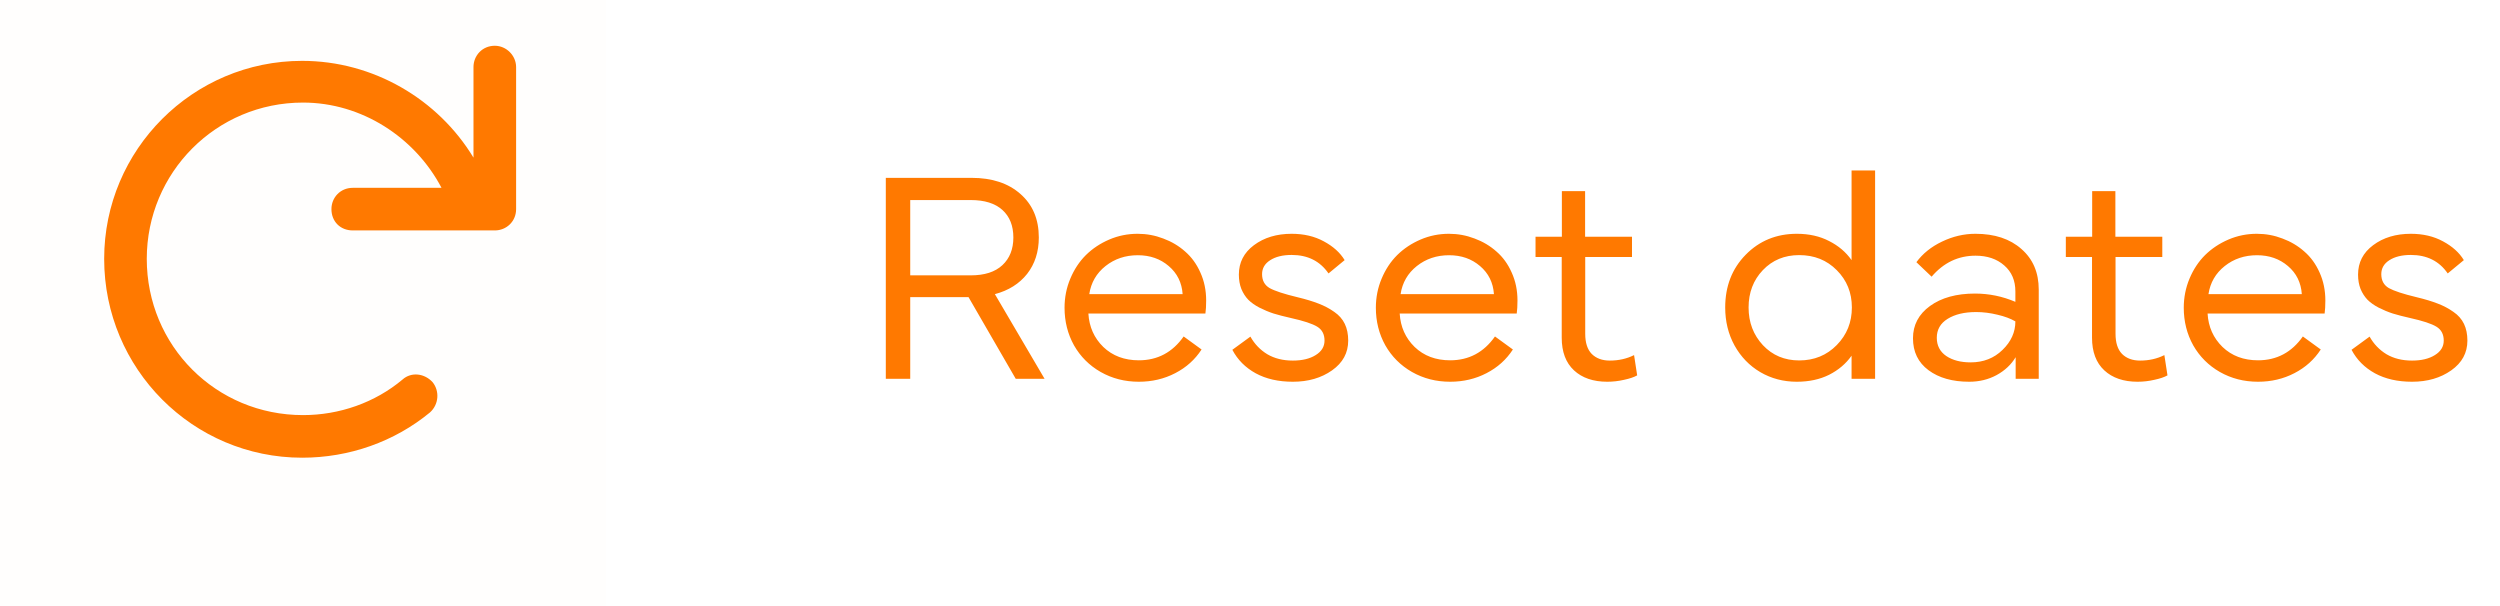
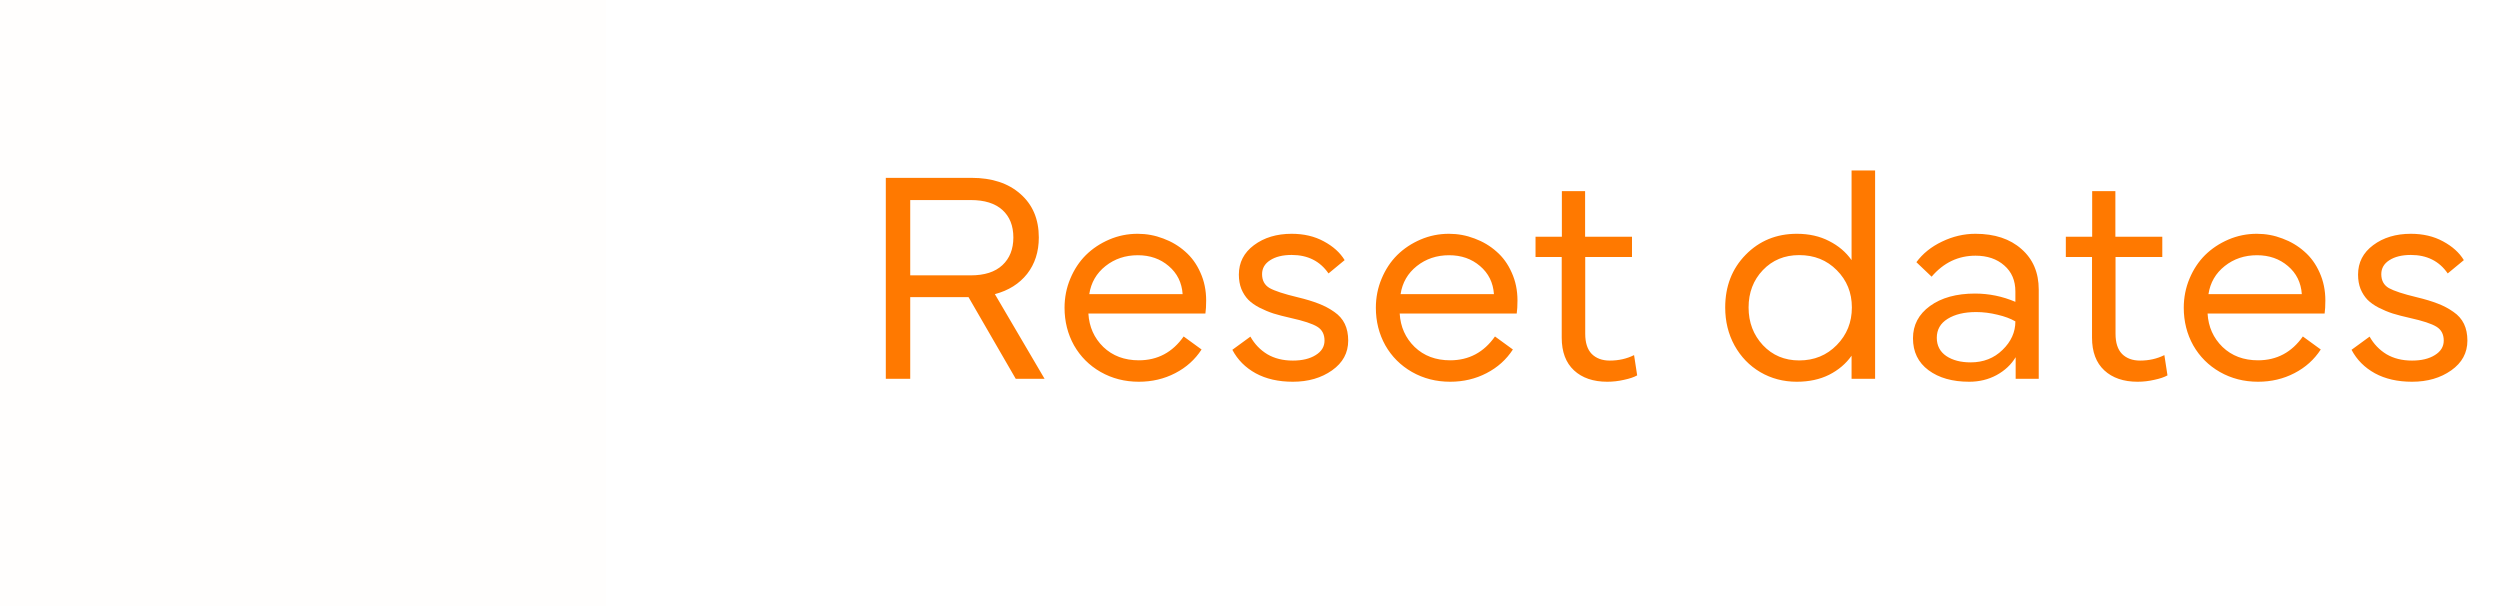
<svg xmlns="http://www.w3.org/2000/svg" width="99" height="24" viewBox="0 0 99 24" fill="none">
  <path d="M35.078 7.043H38.477C39.285 7.043 39.93 7.256 40.41 7.682C40.895 8.107 41.137 8.682 41.137 9.404C41.137 9.971 40.982 10.451 40.674 10.846C40.365 11.236 39.94 11.504 39.397 11.648L41.365 15H40.223L38.353 11.766H36.045V15H35.078V7.043ZM38.441 7.922H36.045V10.904H38.441C38.988 10.904 39.406 10.77 39.695 10.5C39.984 10.23 40.129 9.865 40.129 9.404C40.129 8.939 39.984 8.576 39.695 8.314C39.406 8.053 38.988 7.922 38.441 7.922ZM42.156 12.188C42.156 11.781 42.232 11.396 42.385 11.033C42.537 10.67 42.742 10.359 43 10.102C43.262 9.844 43.57 9.639 43.926 9.486C44.281 9.334 44.656 9.258 45.051 9.258C45.402 9.258 45.74 9.32 46.065 9.445C46.393 9.566 46.682 9.738 46.932 9.961C47.185 10.18 47.387 10.457 47.535 10.793C47.688 11.129 47.764 11.498 47.764 11.9C47.764 12.111 47.754 12.283 47.734 12.416H43.1C43.131 12.943 43.328 13.385 43.691 13.74C44.059 14.092 44.527 14.268 45.098 14.268C45.84 14.268 46.432 13.953 46.873 13.324L47.582 13.84C47.324 14.238 46.977 14.551 46.539 14.777C46.102 15.004 45.621 15.117 45.098 15.117C44.543 15.117 44.039 14.988 43.586 14.73C43.137 14.473 42.785 14.121 42.531 13.676C42.281 13.227 42.156 12.73 42.156 12.188ZM45.057 10.107C44.565 10.107 44.139 10.25 43.779 10.535C43.42 10.82 43.205 11.191 43.135 11.648H46.832C46.801 11.191 46.617 10.82 46.281 10.535C45.949 10.25 45.541 10.107 45.057 10.107ZM48.801 13.852L49.516 13.33C49.68 13.623 49.902 13.855 50.184 14.027C50.469 14.195 50.807 14.279 51.197 14.279C51.568 14.279 51.869 14.207 52.1 14.062C52.334 13.918 52.451 13.727 52.451 13.488C52.451 13.238 52.355 13.055 52.164 12.938C51.973 12.82 51.623 12.705 51.115 12.592C50.853 12.533 50.627 12.475 50.435 12.416C50.244 12.354 50.057 12.275 49.873 12.182C49.693 12.088 49.547 11.984 49.434 11.871C49.32 11.754 49.228 11.611 49.158 11.443C49.092 11.275 49.059 11.086 49.059 10.875C49.059 10.395 49.258 10.006 49.656 9.709C50.059 9.408 50.557 9.258 51.15 9.258C51.631 9.258 52.055 9.357 52.422 9.557C52.793 9.756 53.068 10.004 53.248 10.301L52.609 10.828C52.273 10.34 51.787 10.096 51.15 10.096C50.795 10.096 50.51 10.166 50.295 10.307C50.084 10.443 49.978 10.627 49.978 10.857C49.978 11.107 50.078 11.291 50.277 11.408C50.48 11.521 50.85 11.643 51.385 11.771C51.713 11.85 51.99 11.934 52.217 12.023C52.443 12.109 52.65 12.219 52.838 12.352C53.025 12.48 53.164 12.639 53.254 12.826C53.344 13.014 53.389 13.234 53.389 13.488C53.389 13.973 53.176 14.365 52.75 14.666C52.324 14.967 51.807 15.117 51.197 15.117C50.627 15.117 50.137 15.006 49.727 14.783C49.316 14.557 49.008 14.246 48.801 13.852ZM54.484 12.188C54.484 11.781 54.56 11.396 54.713 11.033C54.865 10.67 55.07 10.359 55.328 10.102C55.59 9.844 55.898 9.639 56.254 9.486C56.609 9.334 56.984 9.258 57.379 9.258C57.73 9.258 58.068 9.32 58.393 9.445C58.721 9.566 59.01 9.738 59.26 9.961C59.514 10.18 59.715 10.457 59.863 10.793C60.016 11.129 60.092 11.498 60.092 11.9C60.092 12.111 60.082 12.283 60.062 12.416H55.428C55.459 12.943 55.656 13.385 56.02 13.74C56.387 14.092 56.855 14.268 57.426 14.268C58.168 14.268 58.76 13.953 59.201 13.324L59.91 13.84C59.652 14.238 59.305 14.551 58.867 14.777C58.43 15.004 57.949 15.117 57.426 15.117C56.871 15.117 56.367 14.988 55.914 14.73C55.465 14.473 55.113 14.121 54.859 13.676C54.609 13.227 54.484 12.73 54.484 12.188ZM57.385 10.107C56.893 10.107 56.467 10.25 56.107 10.535C55.748 10.82 55.533 11.191 55.463 11.648H59.16C59.129 11.191 58.945 10.82 58.609 10.535C58.277 10.25 57.869 10.107 57.385 10.107ZM61.844 10.178H60.807V9.375H61.85V7.57H62.77V9.375H64.627V10.178H62.775V13.219C62.775 13.574 62.861 13.84 63.033 14.016C63.209 14.191 63.447 14.279 63.748 14.279C64.1 14.279 64.42 14.207 64.709 14.062L64.832 14.865C64.707 14.935 64.533 14.994 64.311 15.041C64.092 15.092 63.871 15.117 63.648 15.117C63.094 15.117 62.654 14.967 62.33 14.666C62.006 14.365 61.844 13.934 61.844 13.371V10.178ZM71.154 15.117C70.623 15.117 70.141 14.99 69.707 14.736C69.277 14.482 68.938 14.131 68.688 13.682C68.441 13.232 68.318 12.73 68.318 12.176C68.318 11.336 68.588 10.641 69.127 10.09C69.67 9.535 70.346 9.258 71.154 9.258C71.639 9.258 72.064 9.354 72.432 9.545C72.803 9.732 73.1 9.984 73.322 10.301V6.75H74.254V15H73.322V14.086C73.1 14.402 72.803 14.654 72.432 14.842C72.064 15.025 71.639 15.117 71.154 15.117ZM71.248 10.102C70.666 10.102 70.186 10.301 69.807 10.699C69.432 11.094 69.244 11.586 69.244 12.176C69.244 12.766 69.434 13.264 69.812 13.67C70.191 14.072 70.67 14.273 71.248 14.273C71.842 14.273 72.338 14.07 72.736 13.664C73.135 13.258 73.334 12.762 73.334 12.176C73.334 11.59 73.135 11.098 72.736 10.699C72.342 10.301 71.846 10.102 71.248 10.102ZM77.981 15.117C77.316 15.117 76.779 14.965 76.369 14.66C75.959 14.355 75.754 13.934 75.754 13.395C75.754 12.871 75.978 12.445 76.428 12.117C76.881 11.789 77.475 11.625 78.209 11.625C78.764 11.625 79.297 11.734 79.809 11.953V11.543C79.809 11.109 79.662 10.766 79.369 10.512C79.076 10.254 78.697 10.125 78.232 10.125C77.545 10.125 76.965 10.402 76.492 10.957L75.889 10.383C76.139 10.043 76.477 9.771 76.902 9.568C77.332 9.361 77.773 9.258 78.227 9.258C78.988 9.258 79.596 9.459 80.049 9.861C80.506 10.26 80.734 10.795 80.734 11.467V15H79.82V14.145C79.644 14.438 79.393 14.674 79.064 14.854C78.74 15.029 78.379 15.117 77.981 15.117ZM78.256 12.357C77.791 12.357 77.414 12.447 77.125 12.627C76.84 12.803 76.697 13.053 76.697 13.377C76.697 13.685 76.822 13.926 77.072 14.098C77.322 14.266 77.644 14.35 78.039 14.35C78.543 14.35 78.963 14.185 79.299 13.857C79.639 13.529 79.809 13.152 79.809 12.727C79.621 12.617 79.385 12.529 79.1 12.463C78.814 12.393 78.533 12.357 78.256 12.357ZM82.844 10.178H81.807V9.375H82.85V7.57H83.769V9.375H85.627V10.178H83.775V13.219C83.775 13.574 83.861 13.84 84.033 14.016C84.209 14.191 84.447 14.279 84.748 14.279C85.1 14.279 85.42 14.207 85.709 14.062L85.832 14.865C85.707 14.935 85.533 14.994 85.311 15.041C85.092 15.092 84.871 15.117 84.648 15.117C84.094 15.117 83.654 14.967 83.33 14.666C83.006 14.365 82.844 13.934 82.844 13.371V10.178ZM86.477 12.188C86.477 11.781 86.553 11.396 86.705 11.033C86.857 10.67 87.062 10.359 87.32 10.102C87.582 9.844 87.891 9.639 88.246 9.486C88.602 9.334 88.977 9.258 89.371 9.258C89.723 9.258 90.061 9.32 90.385 9.445C90.713 9.566 91.002 9.738 91.252 9.961C91.506 10.18 91.707 10.457 91.856 10.793C92.008 11.129 92.084 11.498 92.084 11.9C92.084 12.111 92.074 12.283 92.055 12.416H87.42C87.451 12.943 87.648 13.385 88.012 13.74C88.379 14.092 88.848 14.268 89.418 14.268C90.16 14.268 90.752 13.953 91.193 13.324L91.902 13.84C91.644 14.238 91.297 14.551 90.859 14.777C90.422 15.004 89.941 15.117 89.418 15.117C88.863 15.117 88.359 14.988 87.906 14.73C87.457 14.473 87.106 14.121 86.852 13.676C86.602 13.227 86.477 12.73 86.477 12.188ZM89.377 10.107C88.885 10.107 88.459 10.25 88.1 10.535C87.74 10.82 87.525 11.191 87.455 11.648H91.152C91.121 11.191 90.938 10.82 90.602 10.535C90.269 10.25 89.861 10.107 89.377 10.107ZM93.121 13.852L93.836 13.33C94 13.623 94.223 13.855 94.504 14.027C94.789 14.195 95.127 14.279 95.518 14.279C95.889 14.279 96.189 14.207 96.42 14.062C96.654 13.918 96.772 13.727 96.772 13.488C96.772 13.238 96.676 13.055 96.484 12.938C96.293 12.82 95.943 12.705 95.436 12.592C95.174 12.533 94.947 12.475 94.756 12.416C94.564 12.354 94.377 12.275 94.193 12.182C94.014 12.088 93.867 11.984 93.754 11.871C93.641 11.754 93.549 11.611 93.478 11.443C93.412 11.275 93.379 11.086 93.379 10.875C93.379 10.395 93.578 10.006 93.977 9.709C94.379 9.408 94.877 9.258 95.471 9.258C95.951 9.258 96.375 9.357 96.742 9.557C97.113 9.756 97.389 10.004 97.568 10.301L96.93 10.828C96.594 10.34 96.107 10.096 95.471 10.096C95.115 10.096 94.83 10.166 94.615 10.307C94.404 10.443 94.299 10.627 94.299 10.857C94.299 11.107 94.398 11.291 94.598 11.408C94.801 11.521 95.17 11.643 95.705 11.771C96.033 11.85 96.311 11.934 96.537 12.023C96.764 12.109 96.971 12.219 97.158 12.352C97.346 12.48 97.484 12.639 97.574 12.826C97.664 13.014 97.709 13.234 97.709 13.488C97.709 13.973 97.496 14.365 97.07 14.666C96.644 14.967 96.127 15.117 95.518 15.117C94.947 15.117 94.457 15.006 94.047 14.783C93.637 14.557 93.328 14.246 93.121 13.852Z" fill="#FF7900" />
  <path opacity="0.01" d="M24 0H0V24H24V0Z" fill="#FF7900" />
-   <path d="M20.438 2.656V8.281C20.438 8.773 20.051 9.125 19.594 9.125H13.969C13.477 9.125 13.125 8.773 13.125 8.281C13.125 7.824 13.477 7.438 13.969 7.438H17.484C16.43 5.434 14.32 4.062 12 4.062C8.555 4.062 5.812 6.84 5.812 10.25C5.812 13.695 8.555 16.438 12 16.438C13.441 16.438 14.848 15.945 15.938 15.031C16.289 14.715 16.816 14.785 17.133 15.137C17.414 15.488 17.379 16.016 17.027 16.332C15.621 17.492 13.828 18.125 11.965 18.125C7.641 18.125 4.125 14.609 4.125 10.25C4.125 5.926 7.641 2.41 11.965 2.41C14.777 2.41 17.344 3.922 18.75 6.242V2.656C18.75 2.199 19.102 1.812 19.594 1.812C20.051 1.812 20.438 2.199 20.438 2.656Z" fill="#FF7900" />
</svg>